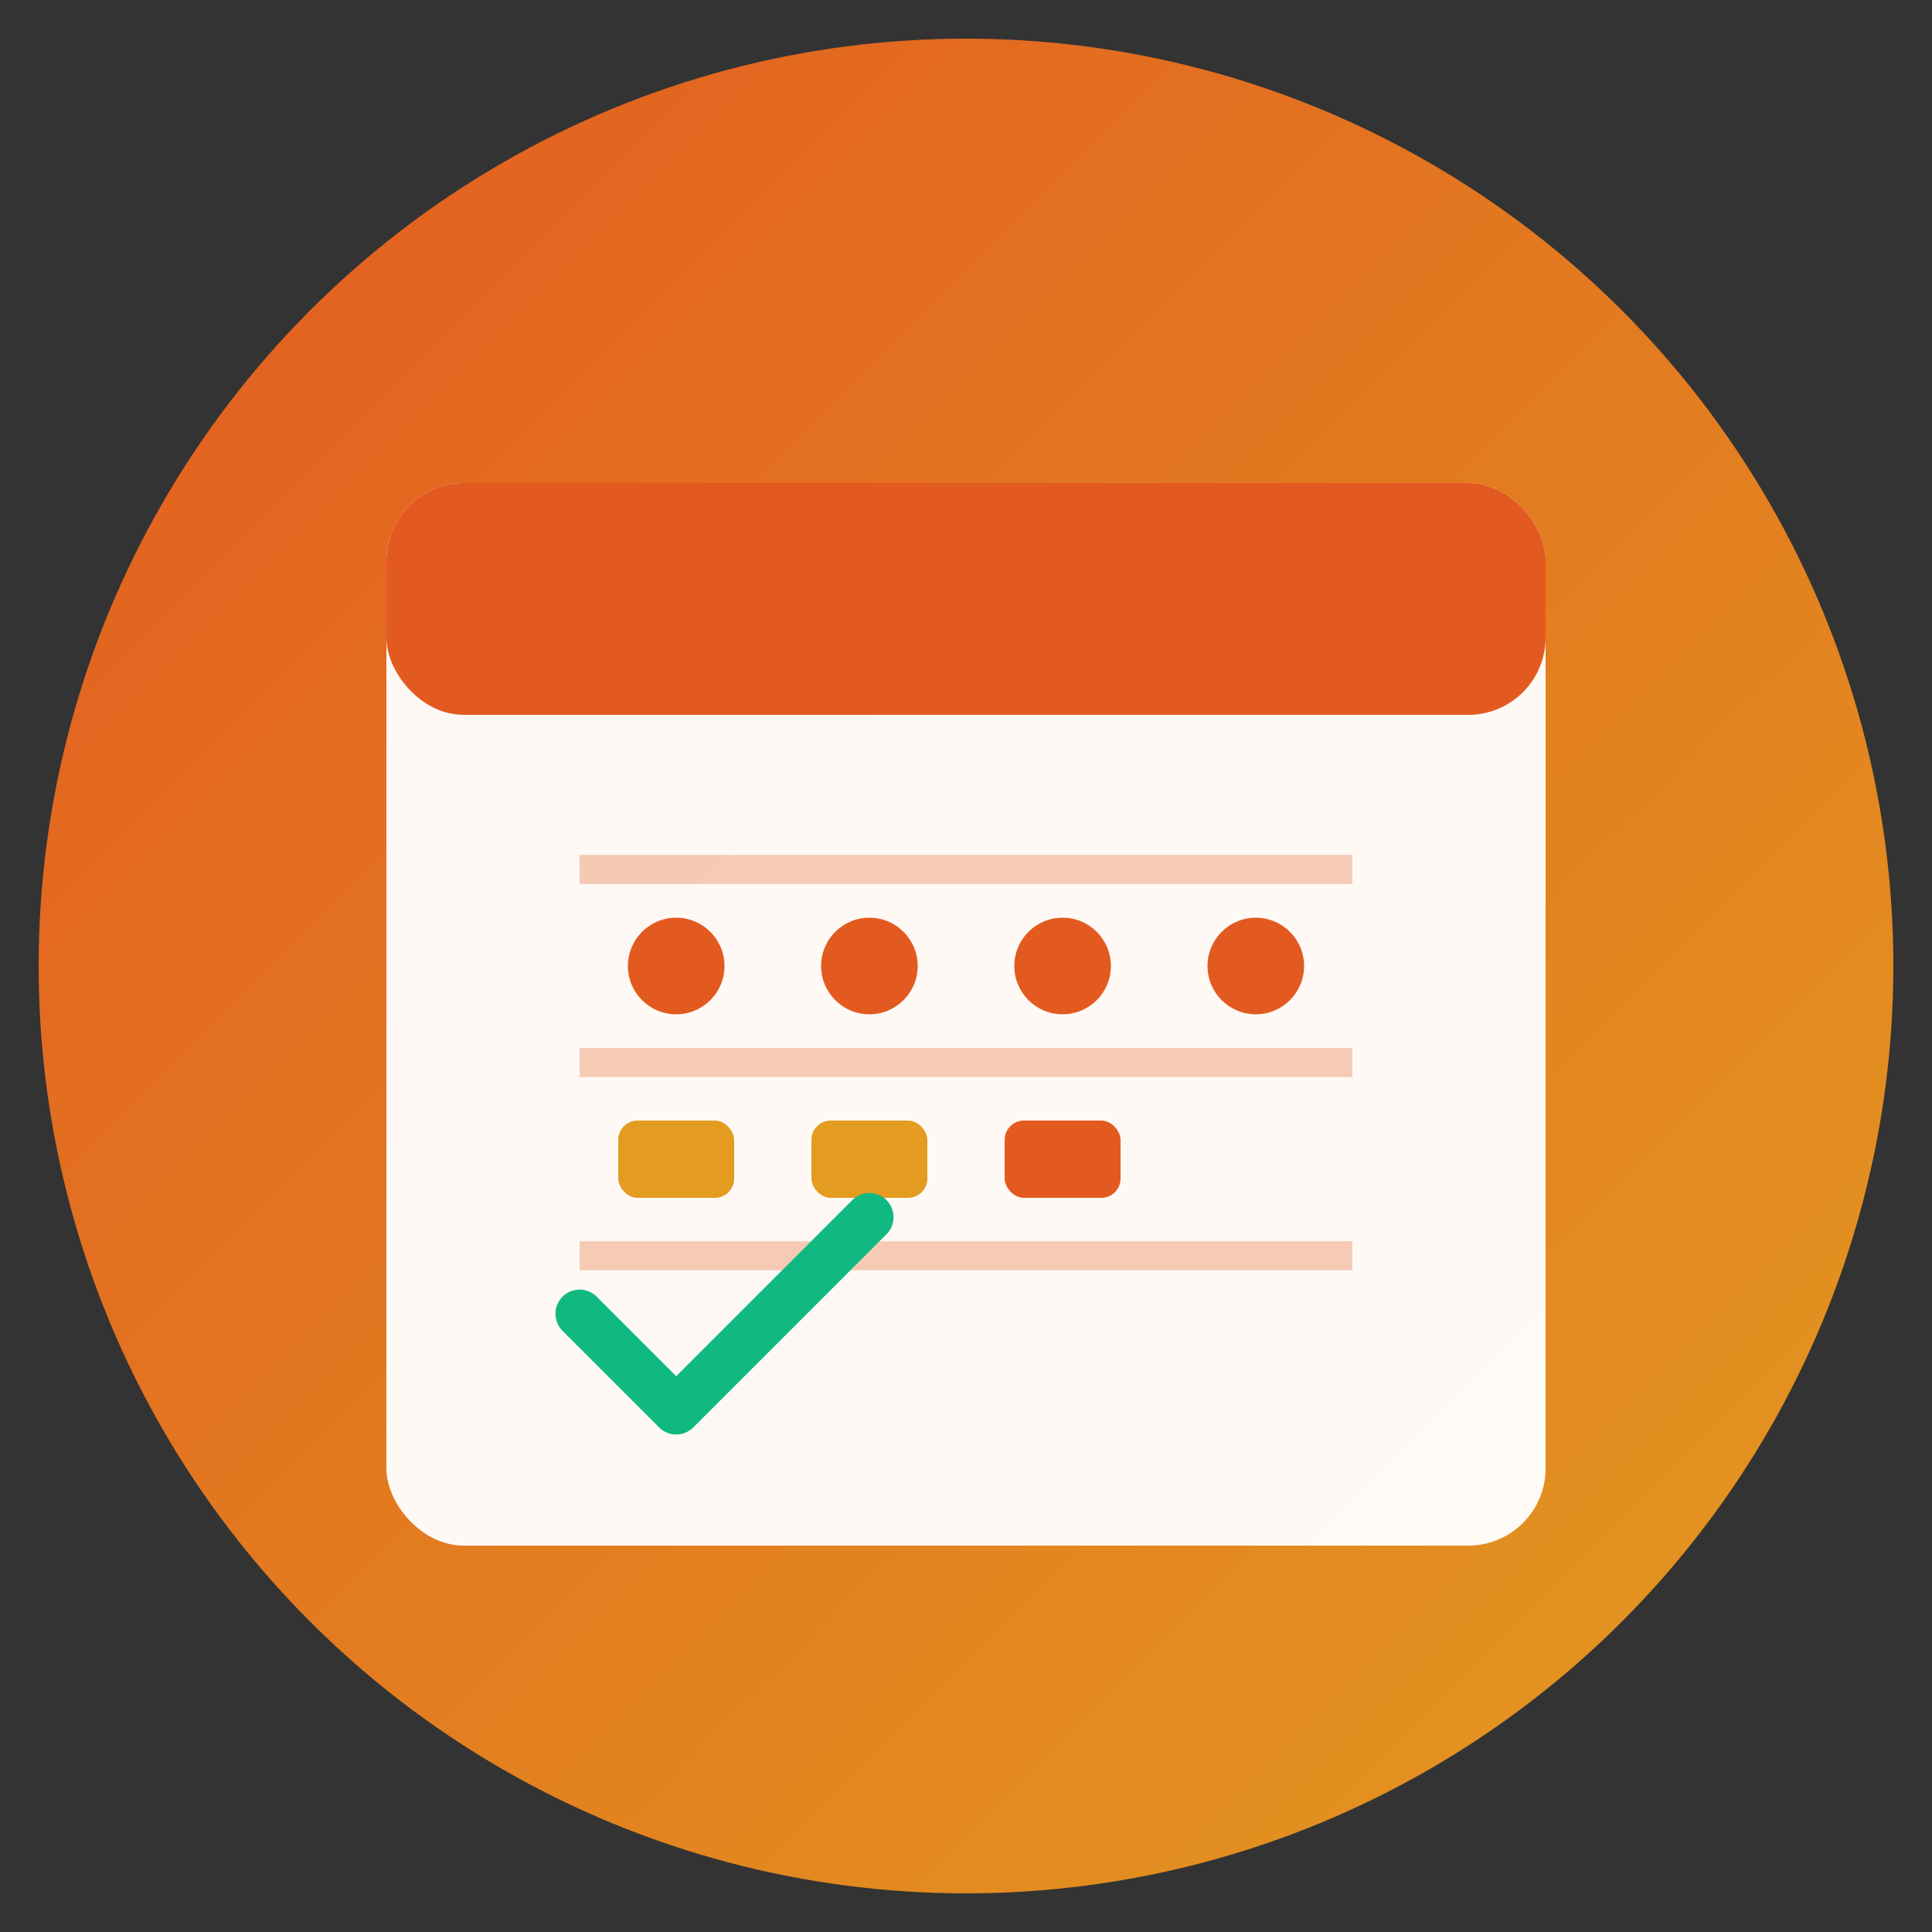
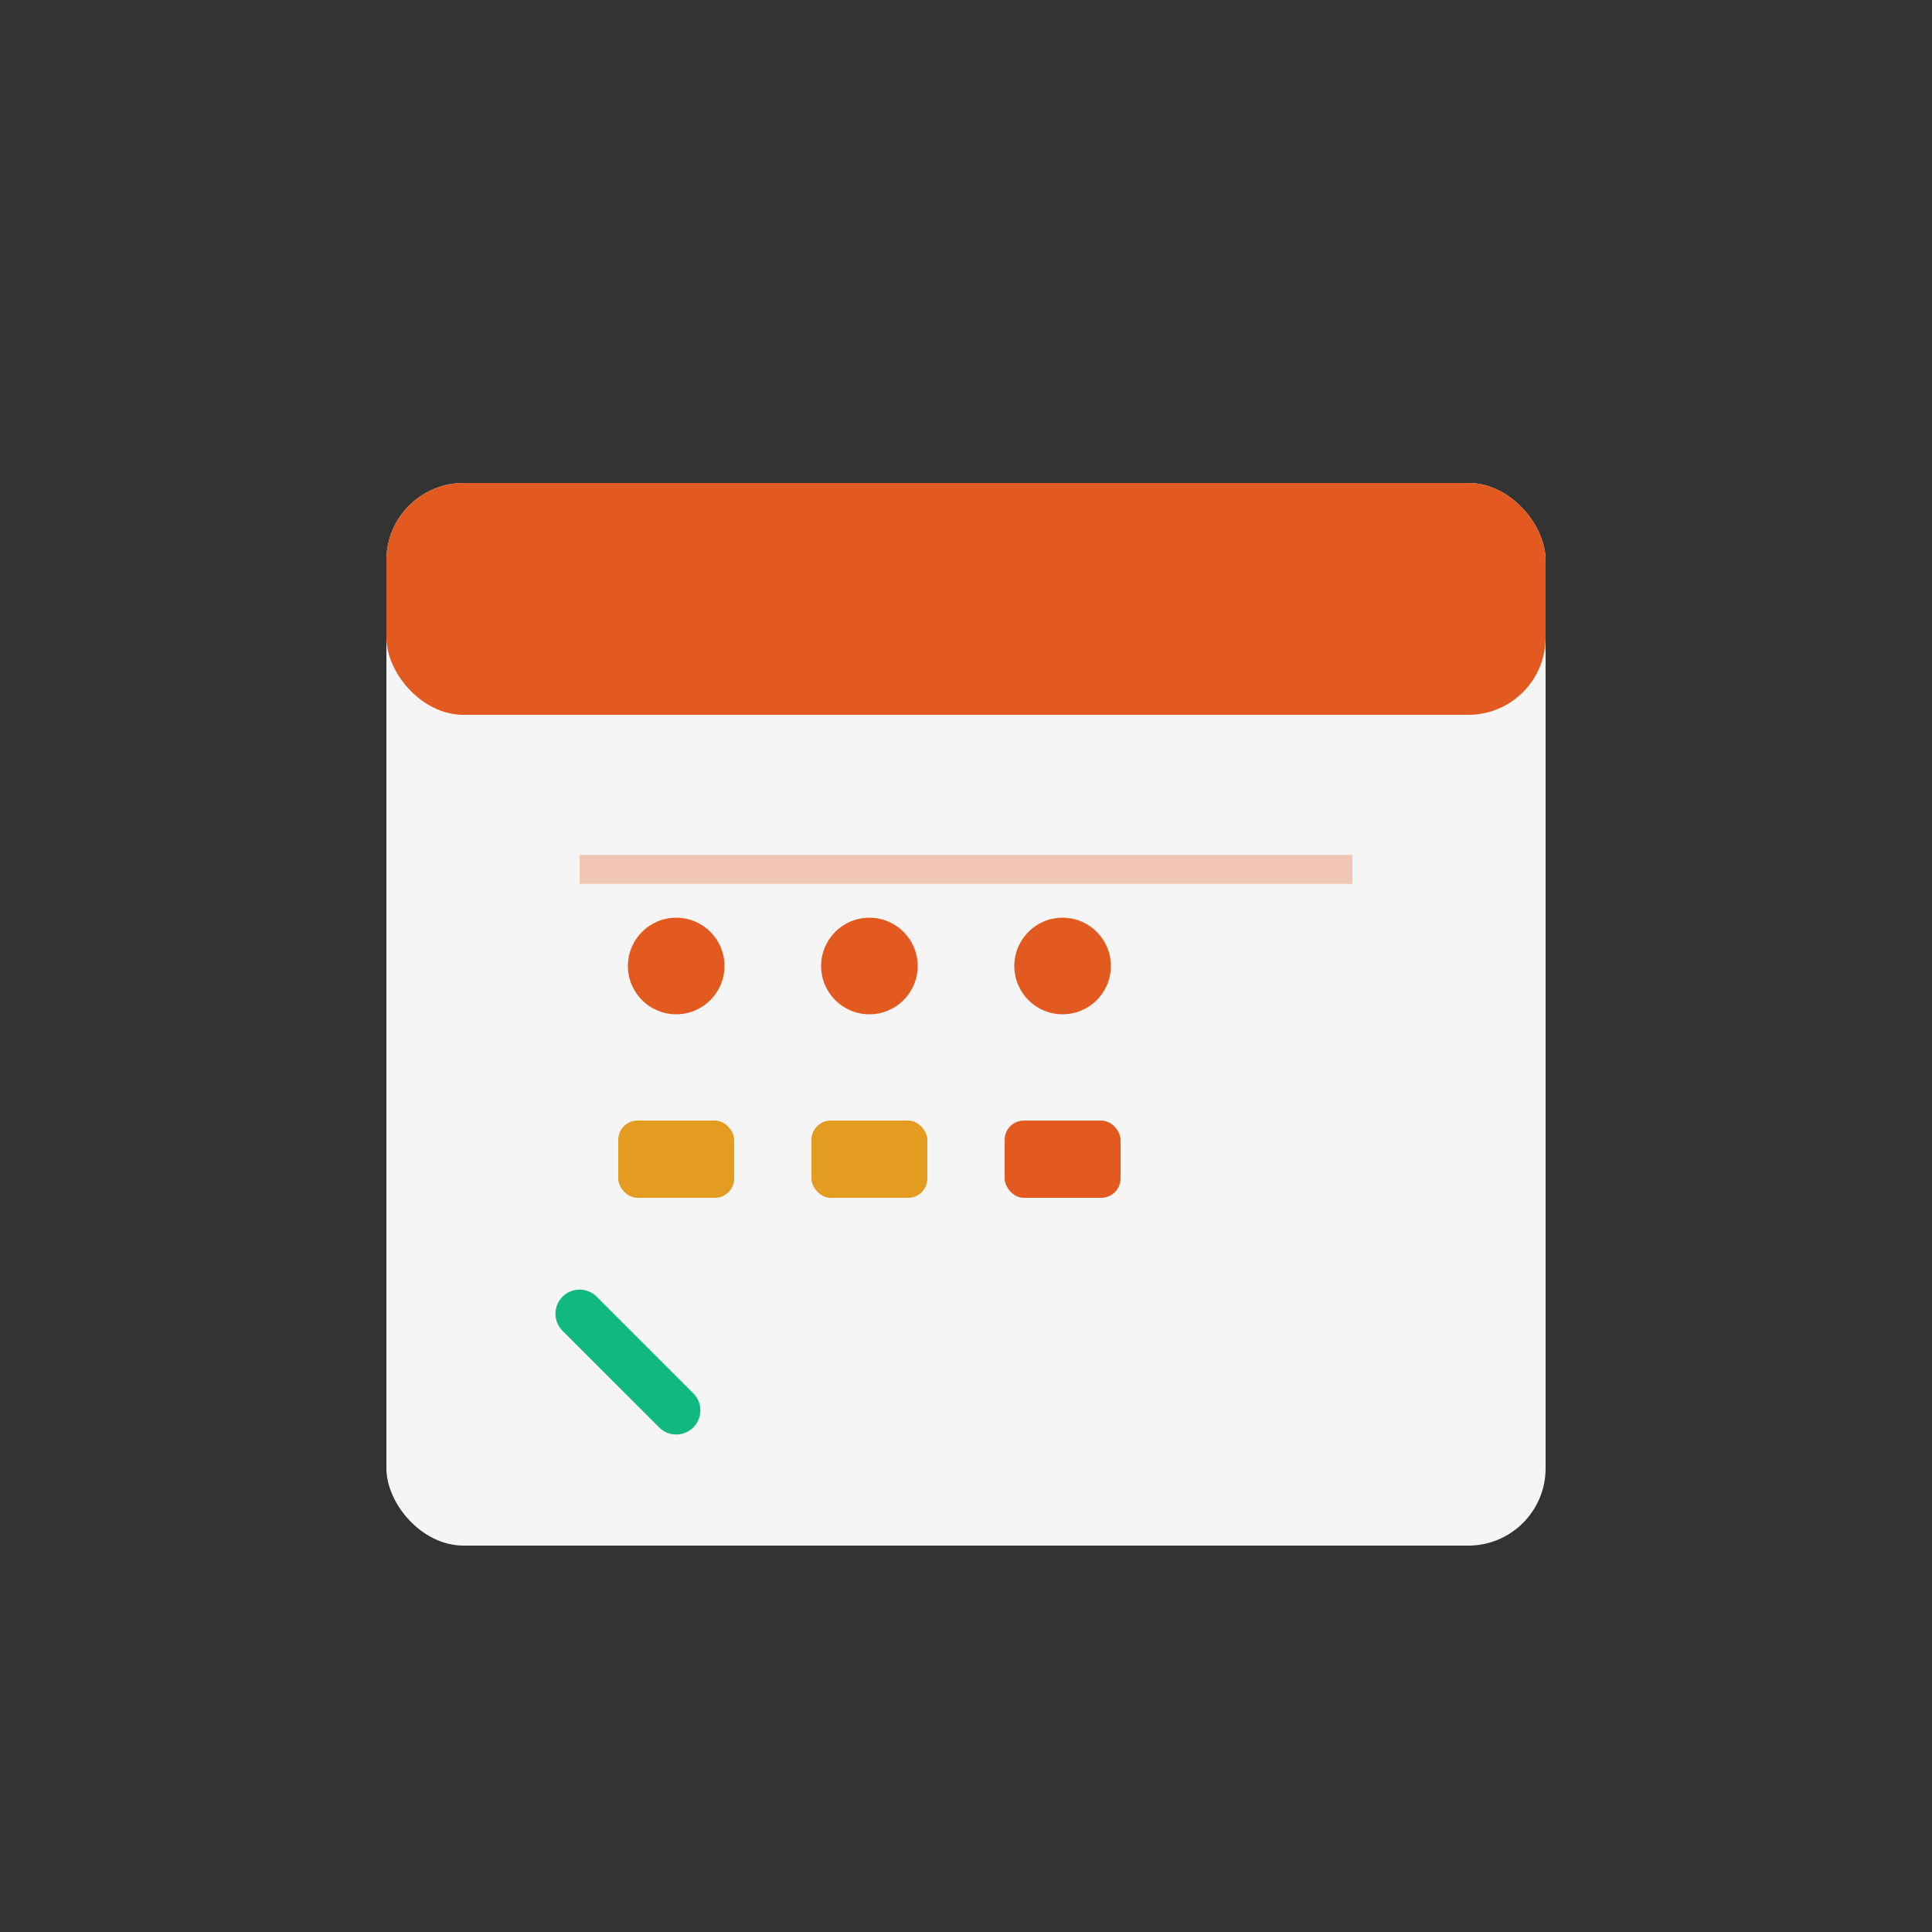
<svg xmlns="http://www.w3.org/2000/svg" viewBox="0 0 100 100">
  <rect x="0" y="0" width="100" height="100" fill="#333333" stroke="none" />
  <defs>
    <linearGradient id="grad1" x1="0%" y1="0%" x2="100%" y2="100%">
      <stop offset="0%" style="stop-color:#E35A20;stop-opacity:1" />
      <stop offset="100%" style="stop-color:#E39B20;stop-opacity:1" />
    </linearGradient>
  </defs>
-   <circle cx="50" cy="50" r="48" fill="url(#grad1)" />
  <rect x="20" y="25" width="60" height="55" rx="4" fill="white" opacity="0.95" />
  <rect x="20" y="25" width="60" height="12" rx="4" fill="#E35A20" />
  <line x1="30" y1="45" x2="70" y2="45" stroke="#E35A20" stroke-width="1.5" opacity="0.3" />
-   <line x1="30" y1="55" x2="70" y2="55" stroke="#E35A20" stroke-width="1.5" opacity="0.3" />
-   <line x1="30" y1="65" x2="70" y2="65" stroke="#E35A20" stroke-width="1.5" opacity="0.3" />
  <circle cx="35" cy="50" r="2.5" fill="#E35A20" />
  <circle cx="45" cy="50" r="2.5" fill="#E35A20" />
  <circle cx="55" cy="50" r="2.5" fill="#E35A20" />
-   <circle cx="65" cy="50" r="2.5" fill="#E35A20" />
  <rect x="32" y="58" width="6" height="4" rx="1" fill="#E39B20" />
  <rect x="42" y="58" width="6" height="4" rx="1" fill="#E39B20" />
  <rect x="52" y="58" width="6" height="4" rx="1" fill="#E35A20" />
-   <path d="M 30 68 L 35 73 L 45 63" stroke="#10B981" stroke-width="2.5" fill="none" stroke-linecap="round" stroke-linejoin="round" />
+   <path d="M 30 68 L 35 73 " stroke="#10B981" stroke-width="2.5" fill="none" stroke-linecap="round" stroke-linejoin="round" />
</svg>